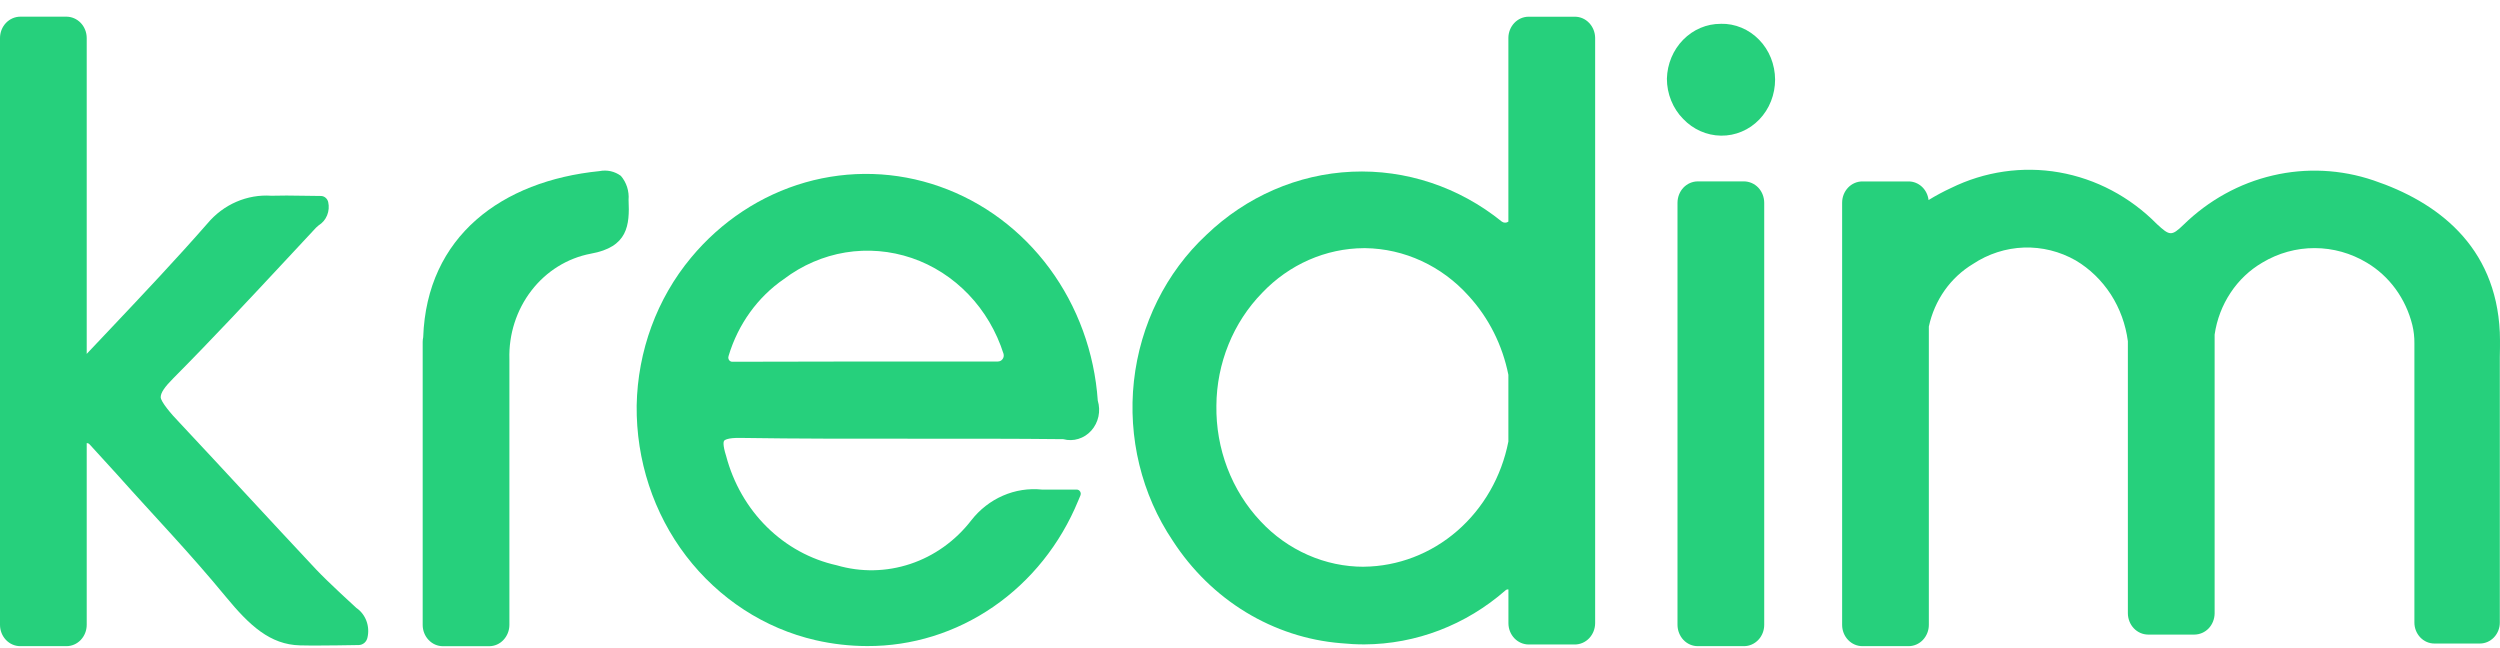
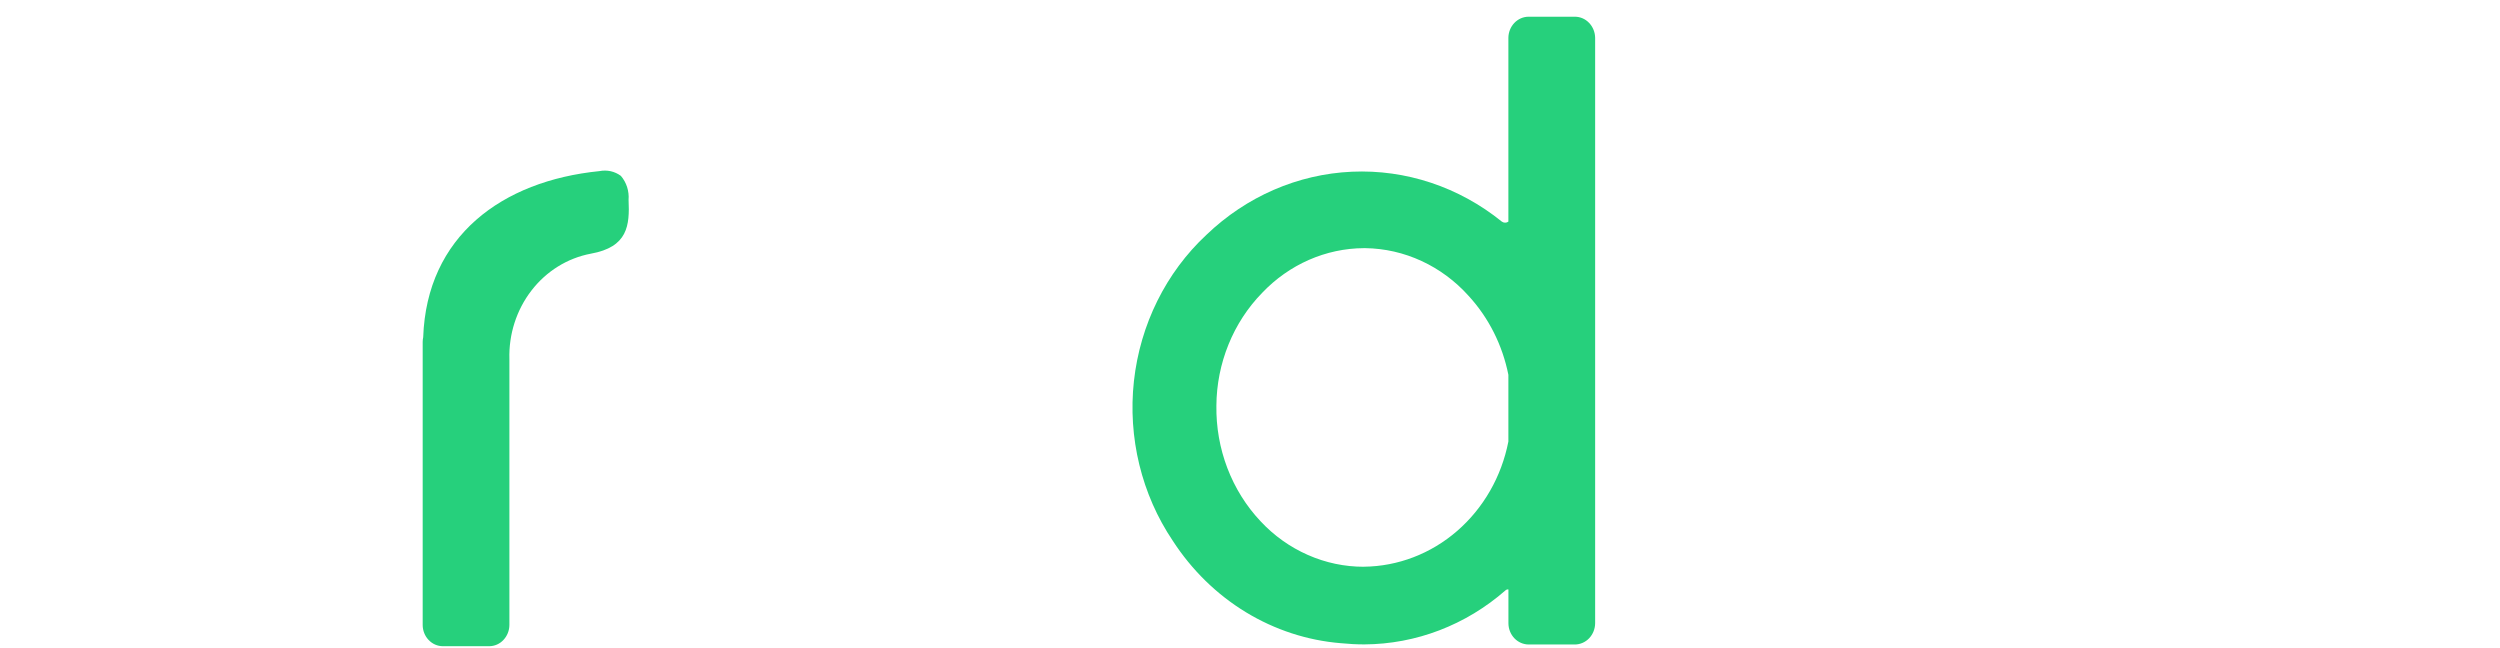
<svg xmlns="http://www.w3.org/2000/svg" width="54" height="14" viewBox="0 0 54 14" fill="none">
-   <path d="M53.996 7.178C53.91 5.297 52.627 4.354 51.267 3.896C50.564 3.658 49.813 3.621 49.092 3.79C48.371 3.958 47.706 4.326 47.164 4.855C46.902 5.109 46.862 5.091 46.588 4.839C46.008 4.251 45.272 3.862 44.478 3.723C43.684 3.585 42.869 3.703 42.14 4.062C41.974 4.139 41.813 4.225 41.657 4.321C41.644 4.21 41.593 4.108 41.514 4.034C41.434 3.96 41.332 3.919 41.226 3.919H40.227C40.111 3.919 40 3.967 39.918 4.053C39.836 4.14 39.79 4.256 39.79 4.378V13.498C39.79 13.619 39.836 13.736 39.918 13.822C40 13.908 40.111 13.957 40.227 13.957H41.226C41.342 13.957 41.453 13.908 41.535 13.822C41.616 13.736 41.663 13.619 41.663 13.498V7.053C41.724 6.771 41.84 6.505 42.004 6.272C42.168 6.04 42.377 5.846 42.616 5.702C42.946 5.483 43.326 5.361 43.716 5.347C44.107 5.334 44.493 5.43 44.837 5.626C45.139 5.806 45.398 6.057 45.594 6.359C45.789 6.662 45.915 7.008 45.962 7.37V13.247C45.963 13.369 46.009 13.486 46.091 13.572C46.173 13.658 46.284 13.706 46.399 13.707H47.399C47.515 13.706 47.626 13.658 47.708 13.572C47.789 13.486 47.835 13.369 47.836 13.247V7.227C47.883 6.902 48.001 6.593 48.18 6.324C48.358 6.054 48.594 5.831 48.867 5.672C49.211 5.466 49.6 5.358 49.996 5.359C50.392 5.359 50.781 5.468 51.125 5.675C51.365 5.818 51.576 6.011 51.745 6.242C51.913 6.473 52.036 6.737 52.106 7.019C52.138 7.15 52.153 7.285 52.151 7.42V13.448C52.151 13.568 52.197 13.682 52.277 13.767C52.358 13.852 52.467 13.9 52.581 13.9H53.566C53.68 13.9 53.789 13.852 53.87 13.767C53.95 13.683 53.996 13.568 53.996 13.448V9.786C53.996 9.786 53.996 8.22 53.996 7.706C53.996 7.707 54.005 7.39 53.996 7.178Z" fill="#26D07C" />
  <path d="M34.017 0.361H33.018C32.902 0.361 32.791 0.41 32.709 0.496C32.628 0.582 32.581 0.699 32.581 0.82V4.787C32.56 4.802 32.536 4.81 32.511 4.81C32.485 4.81 32.461 4.802 32.44 4.787C31.514 4.038 30.367 3.657 29.2 3.709C28.034 3.761 26.922 4.244 26.059 5.072C25.185 5.886 24.628 7.01 24.493 8.23C24.359 9.45 24.658 10.68 25.333 11.682C25.742 12.313 26.28 12.839 26.908 13.222C27.536 13.604 28.238 13.834 28.962 13.893C29.133 13.91 29.302 13.919 29.469 13.919C30.585 13.914 31.664 13.501 32.522 12.749C32.53 12.742 32.54 12.737 32.55 12.734C32.56 12.731 32.571 12.731 32.582 12.732V13.461C32.582 13.583 32.628 13.699 32.71 13.786C32.792 13.872 32.903 13.92 33.018 13.921H34.018C34.134 13.92 34.244 13.872 34.326 13.786C34.408 13.699 34.454 13.583 34.455 13.461V0.819C34.454 0.697 34.407 0.581 34.325 0.495C34.244 0.409 34.133 0.361 34.017 0.361ZM29.461 12.242C29.045 12.243 28.633 12.156 28.25 11.987C27.866 11.818 27.518 11.571 27.227 11.258C26.918 10.93 26.675 10.54 26.511 10.111C26.348 9.683 26.267 9.224 26.274 8.762C26.277 8.308 26.366 7.858 26.536 7.44C26.705 7.022 26.952 6.644 27.261 6.327C27.845 5.712 28.636 5.364 29.462 5.36H29.491C29.91 5.366 30.323 5.46 30.707 5.638C31.09 5.815 31.436 6.072 31.723 6.392C32.156 6.864 32.453 7.454 32.581 8.096V9.537C32.433 10.295 32.042 10.977 31.474 11.469C30.907 11.961 30.196 12.233 29.461 12.241V12.242Z" fill="#26D07C" />
-   <path d="M22.507 10.575C22.22 10.545 21.93 10.59 21.664 10.706C21.397 10.822 21.162 11.005 20.979 11.24C20.637 11.682 20.18 12.009 19.663 12.181C19.147 12.353 18.595 12.363 18.073 12.21C17.508 12.085 16.986 11.799 16.565 11.383C16.144 10.967 15.84 10.437 15.685 9.851C15.605 9.6 15.63 9.535 15.64 9.522C15.649 9.508 15.709 9.453 15.997 9.459C17.241 9.478 18.505 9.477 19.727 9.476C20.789 9.476 21.887 9.474 22.967 9.486C23.074 9.515 23.187 9.513 23.293 9.48C23.4 9.448 23.496 9.386 23.572 9.301C23.648 9.216 23.701 9.111 23.726 8.998C23.75 8.884 23.746 8.765 23.712 8.654C23.64 7.614 23.277 6.62 22.67 5.797C22.062 4.974 21.237 4.359 20.297 4.029C19.358 3.698 18.347 3.668 17.392 3.941C16.436 4.215 15.579 4.78 14.927 5.565C14.19 6.45 13.774 7.581 13.752 8.758C13.739 9.939 14.116 11.088 14.819 12.008C15.527 12.933 16.515 13.575 17.617 13.828C17.983 13.912 18.357 13.954 18.731 13.955C19.699 13.959 20.647 13.664 21.457 13.106C22.268 12.548 22.904 11.752 23.289 10.816L23.337 10.702C23.342 10.688 23.345 10.673 23.344 10.658C23.343 10.643 23.338 10.629 23.33 10.616C23.322 10.604 23.312 10.593 23.299 10.586C23.287 10.579 23.272 10.575 23.258 10.575L22.507 10.575ZM21.556 7.809H20.449C18.931 7.809 17.361 7.809 15.818 7.814C15.805 7.814 15.792 7.811 15.78 7.805C15.768 7.799 15.757 7.79 15.749 7.779C15.741 7.768 15.736 7.755 15.733 7.741C15.73 7.728 15.731 7.713 15.735 7.7L15.74 7.68C15.945 7.001 16.366 6.417 16.933 6.027C17.327 5.729 17.782 5.532 18.262 5.453C18.741 5.375 19.232 5.416 19.694 5.573C20.155 5.73 20.575 6 20.92 6.36C21.264 6.719 21.523 7.159 21.677 7.644C21.682 7.663 21.682 7.684 21.679 7.703C21.675 7.723 21.667 7.742 21.655 7.757C21.644 7.773 21.629 7.786 21.611 7.795C21.594 7.804 21.576 7.808 21.556 7.808V7.809Z" fill="#26D07C" />
-   <path d="M37.167 0.515C36.865 0.513 36.574 0.637 36.357 0.858C36.14 1.079 36.013 1.381 36.005 1.699C36.005 1.862 36.036 2.022 36.097 2.172C36.157 2.321 36.245 2.456 36.356 2.568C36.573 2.796 36.866 2.926 37.172 2.93H37.177C37.329 2.932 37.481 2.902 37.622 2.842C37.764 2.783 37.892 2.694 38.001 2.581C38.109 2.468 38.196 2.334 38.254 2.185C38.312 2.037 38.342 1.878 38.342 1.718C38.341 1.557 38.31 1.398 38.251 1.25C38.192 1.103 38.105 0.969 37.995 0.857C37.886 0.745 37.757 0.657 37.615 0.598C37.473 0.539 37.322 0.51 37.169 0.514L37.167 0.515Z" fill="#26D07C" />
-   <path d="M37.67 3.918H36.671C36.555 3.919 36.444 3.967 36.362 4.053C36.281 4.139 36.235 4.256 36.234 4.378V13.497C36.235 13.619 36.281 13.736 36.362 13.822C36.444 13.908 36.555 13.957 36.671 13.957H37.67C37.786 13.957 37.897 13.908 37.979 13.822C38.061 13.736 38.107 13.619 38.107 13.497V4.378C38.106 4.256 38.06 4.139 37.979 4.053C37.897 3.967 37.786 3.919 37.67 3.918Z" fill="#26D07C" />
-   <path d="M7.698 13.132C7.671 13.108 7.085 12.573 6.826 12.298C5.822 11.227 4.862 10.179 3.869 9.12C3.701 8.948 3.471 8.675 3.471 8.579C3.472 8.483 3.552 8.363 3.746 8.168C4.582 7.327 5.403 6.445 6.198 5.592C6.407 5.366 6.617 5.141 6.827 4.917C6.845 4.899 6.865 4.882 6.885 4.866C6.966 4.816 7.029 4.741 7.066 4.65C7.102 4.56 7.111 4.46 7.089 4.364C7.08 4.327 7.06 4.294 7.031 4.27C7.003 4.246 6.967 4.233 6.931 4.233C6.816 4.233 6.652 4.229 6.54 4.228C6.262 4.224 6.115 4.221 5.862 4.228C5.603 4.21 5.345 4.255 5.105 4.359C4.866 4.462 4.652 4.623 4.481 4.827C3.808 5.596 3.095 6.351 2.404 7.082C2.231 7.265 2.058 7.448 1.884 7.632C1.88 7.636 1.877 7.641 1.873 7.646V0.822C1.873 0.7 1.827 0.583 1.745 0.496C1.663 0.41 1.552 0.361 1.436 0.36H0.437C0.321 0.361 0.21 0.41 0.128 0.496C0.046 0.583 0 0.7 0 0.822V13.496C0 13.618 0.046 13.735 0.128 13.822C0.21 13.908 0.321 13.957 0.437 13.957H1.436C1.552 13.957 1.663 13.908 1.745 13.822C1.827 13.735 1.873 13.618 1.873 13.496V9.572C1.884 9.571 1.896 9.573 1.906 9.577C1.917 9.582 1.926 9.588 1.934 9.597L2.011 9.681L2.53 10.25C3.351 11.171 4.082 11.924 4.881 12.894C5.388 13.509 5.834 13.925 6.482 13.94C6.783 13.947 6.958 13.942 7.286 13.94C7.419 13.94 7.613 13.933 7.75 13.933C7.795 13.932 7.837 13.915 7.872 13.885C7.906 13.855 7.929 13.814 7.938 13.768C7.965 13.649 7.957 13.524 7.914 13.41C7.871 13.296 7.796 13.198 7.698 13.132Z" fill="#26D07C" />
  <path d="M13.411 3.799C13.345 3.75 13.27 3.716 13.19 3.698C13.111 3.681 13.029 3.68 12.949 3.696C10.837 3.908 9.217 5.105 9.141 7.285C9.134 7.318 9.13 7.351 9.13 7.385V13.499C9.13 13.621 9.176 13.737 9.258 13.823C9.34 13.91 9.451 13.958 9.566 13.958H10.566C10.682 13.958 10.793 13.91 10.874 13.823C10.956 13.737 11.002 13.621 11.003 13.499V7.759C10.987 7.221 11.156 6.695 11.479 6.276C11.801 5.858 12.255 5.576 12.759 5.48C13.563 5.337 13.603 4.869 13.577 4.316C13.585 4.222 13.573 4.128 13.545 4.039C13.516 3.95 13.471 3.869 13.411 3.799Z" fill="#26D07C" />
</svg>